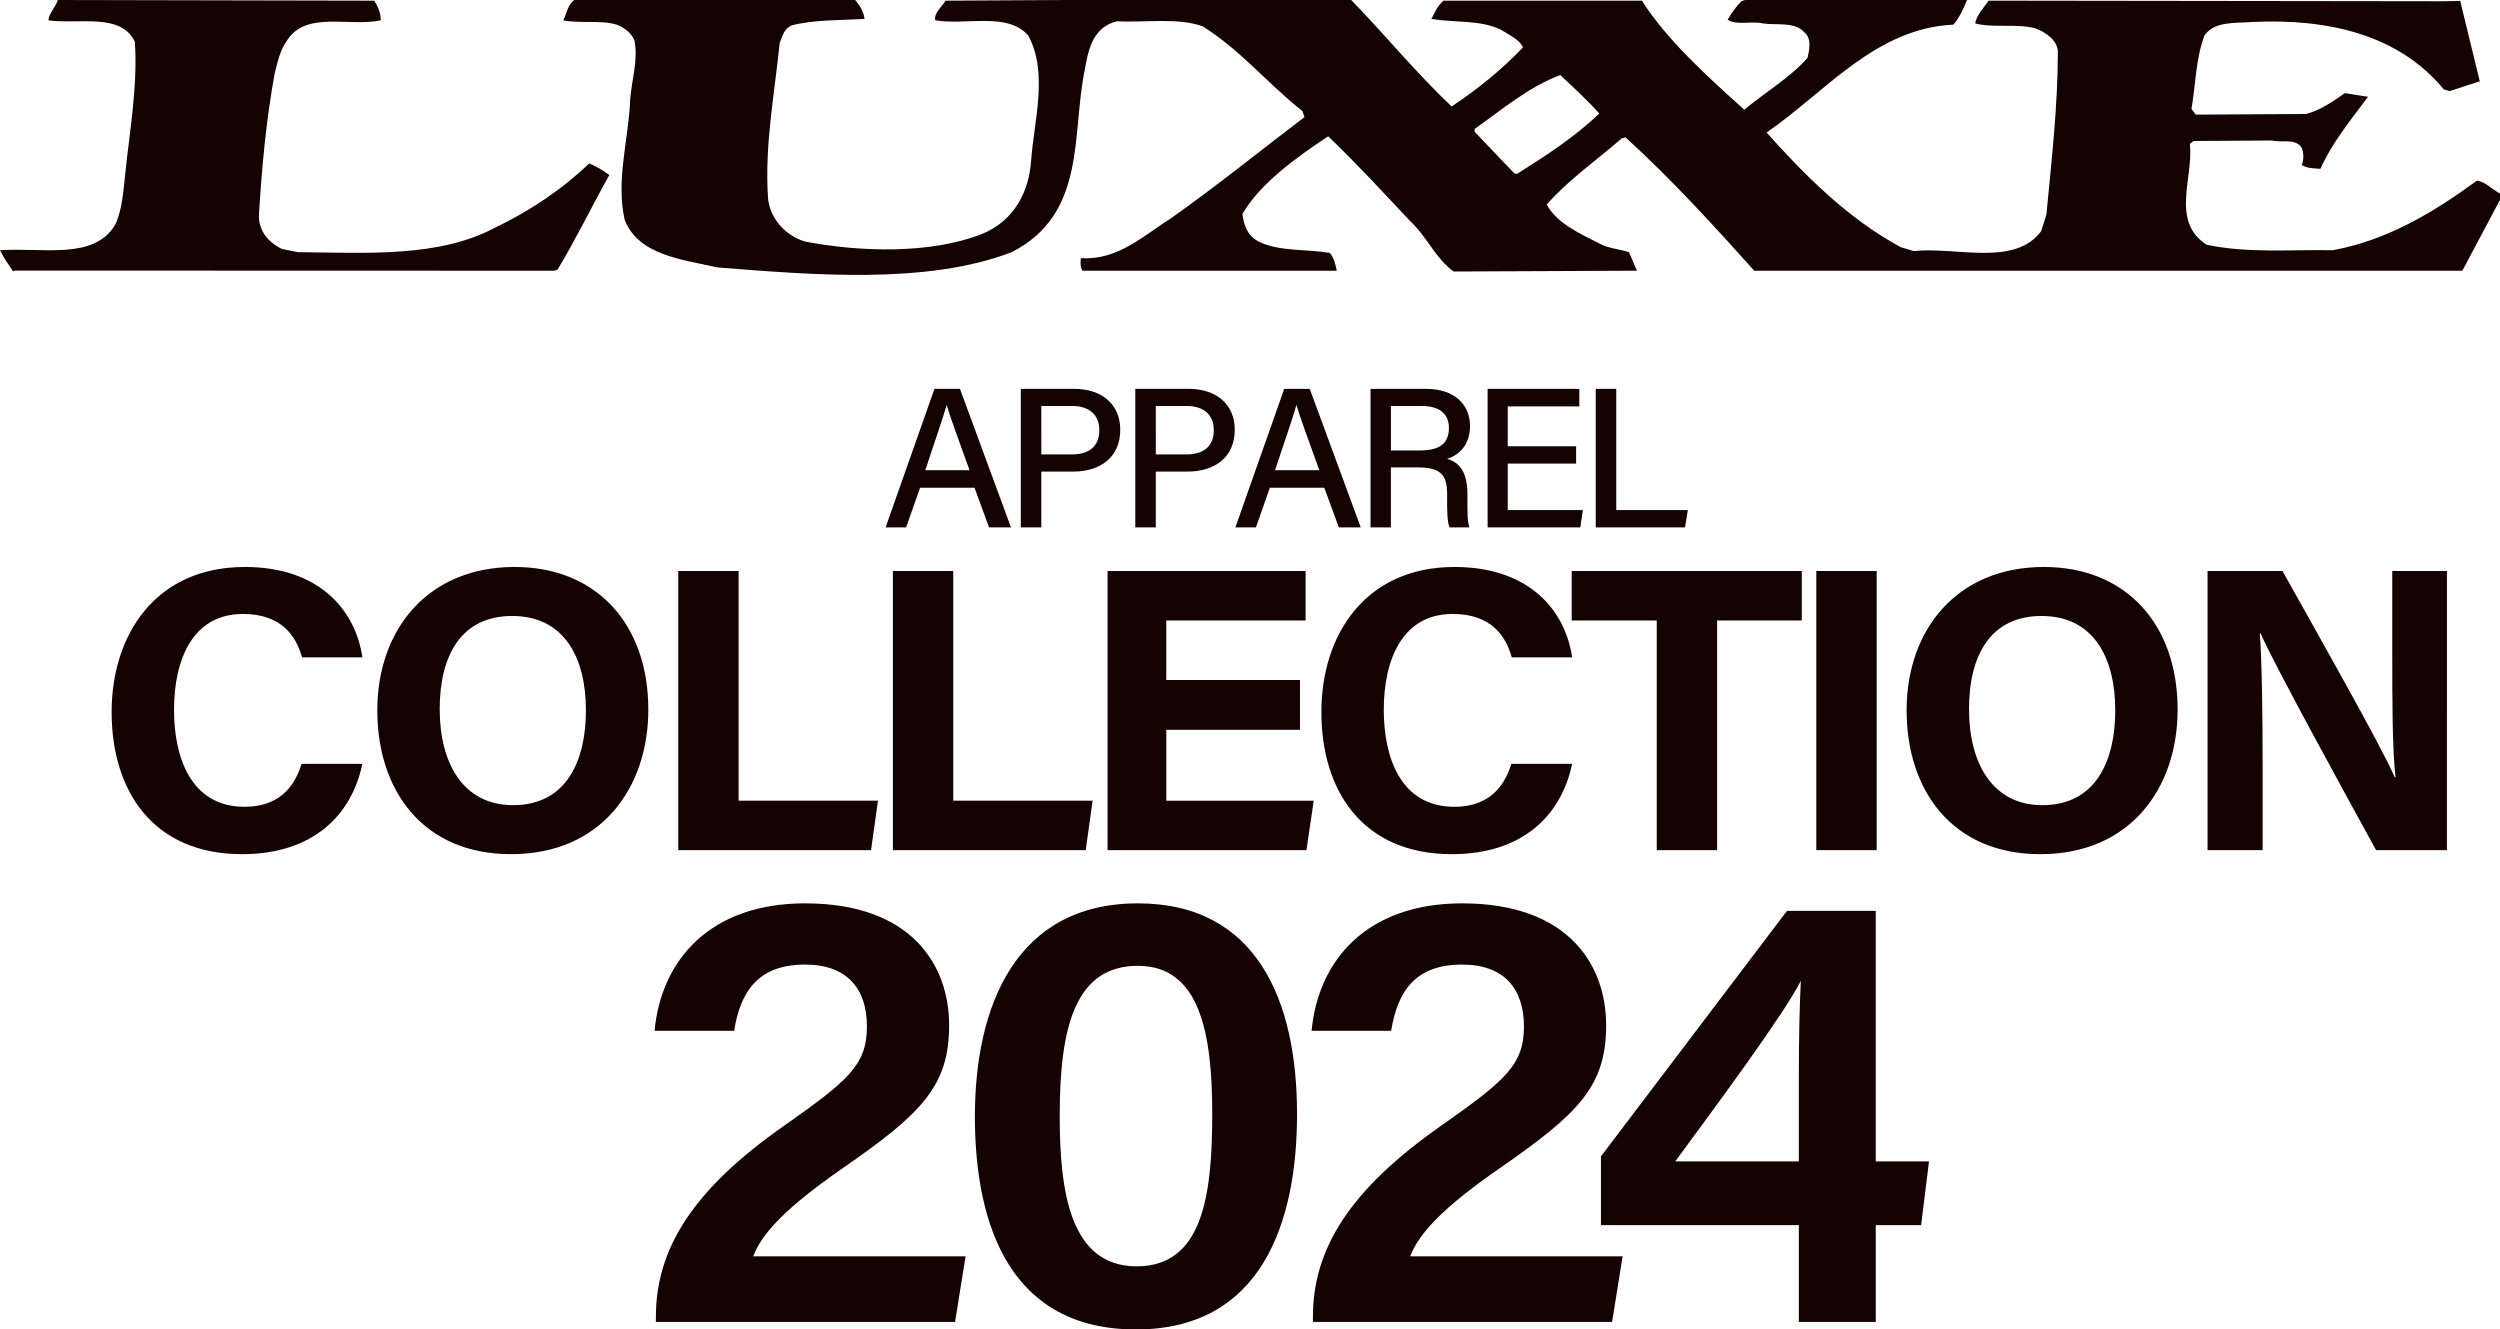
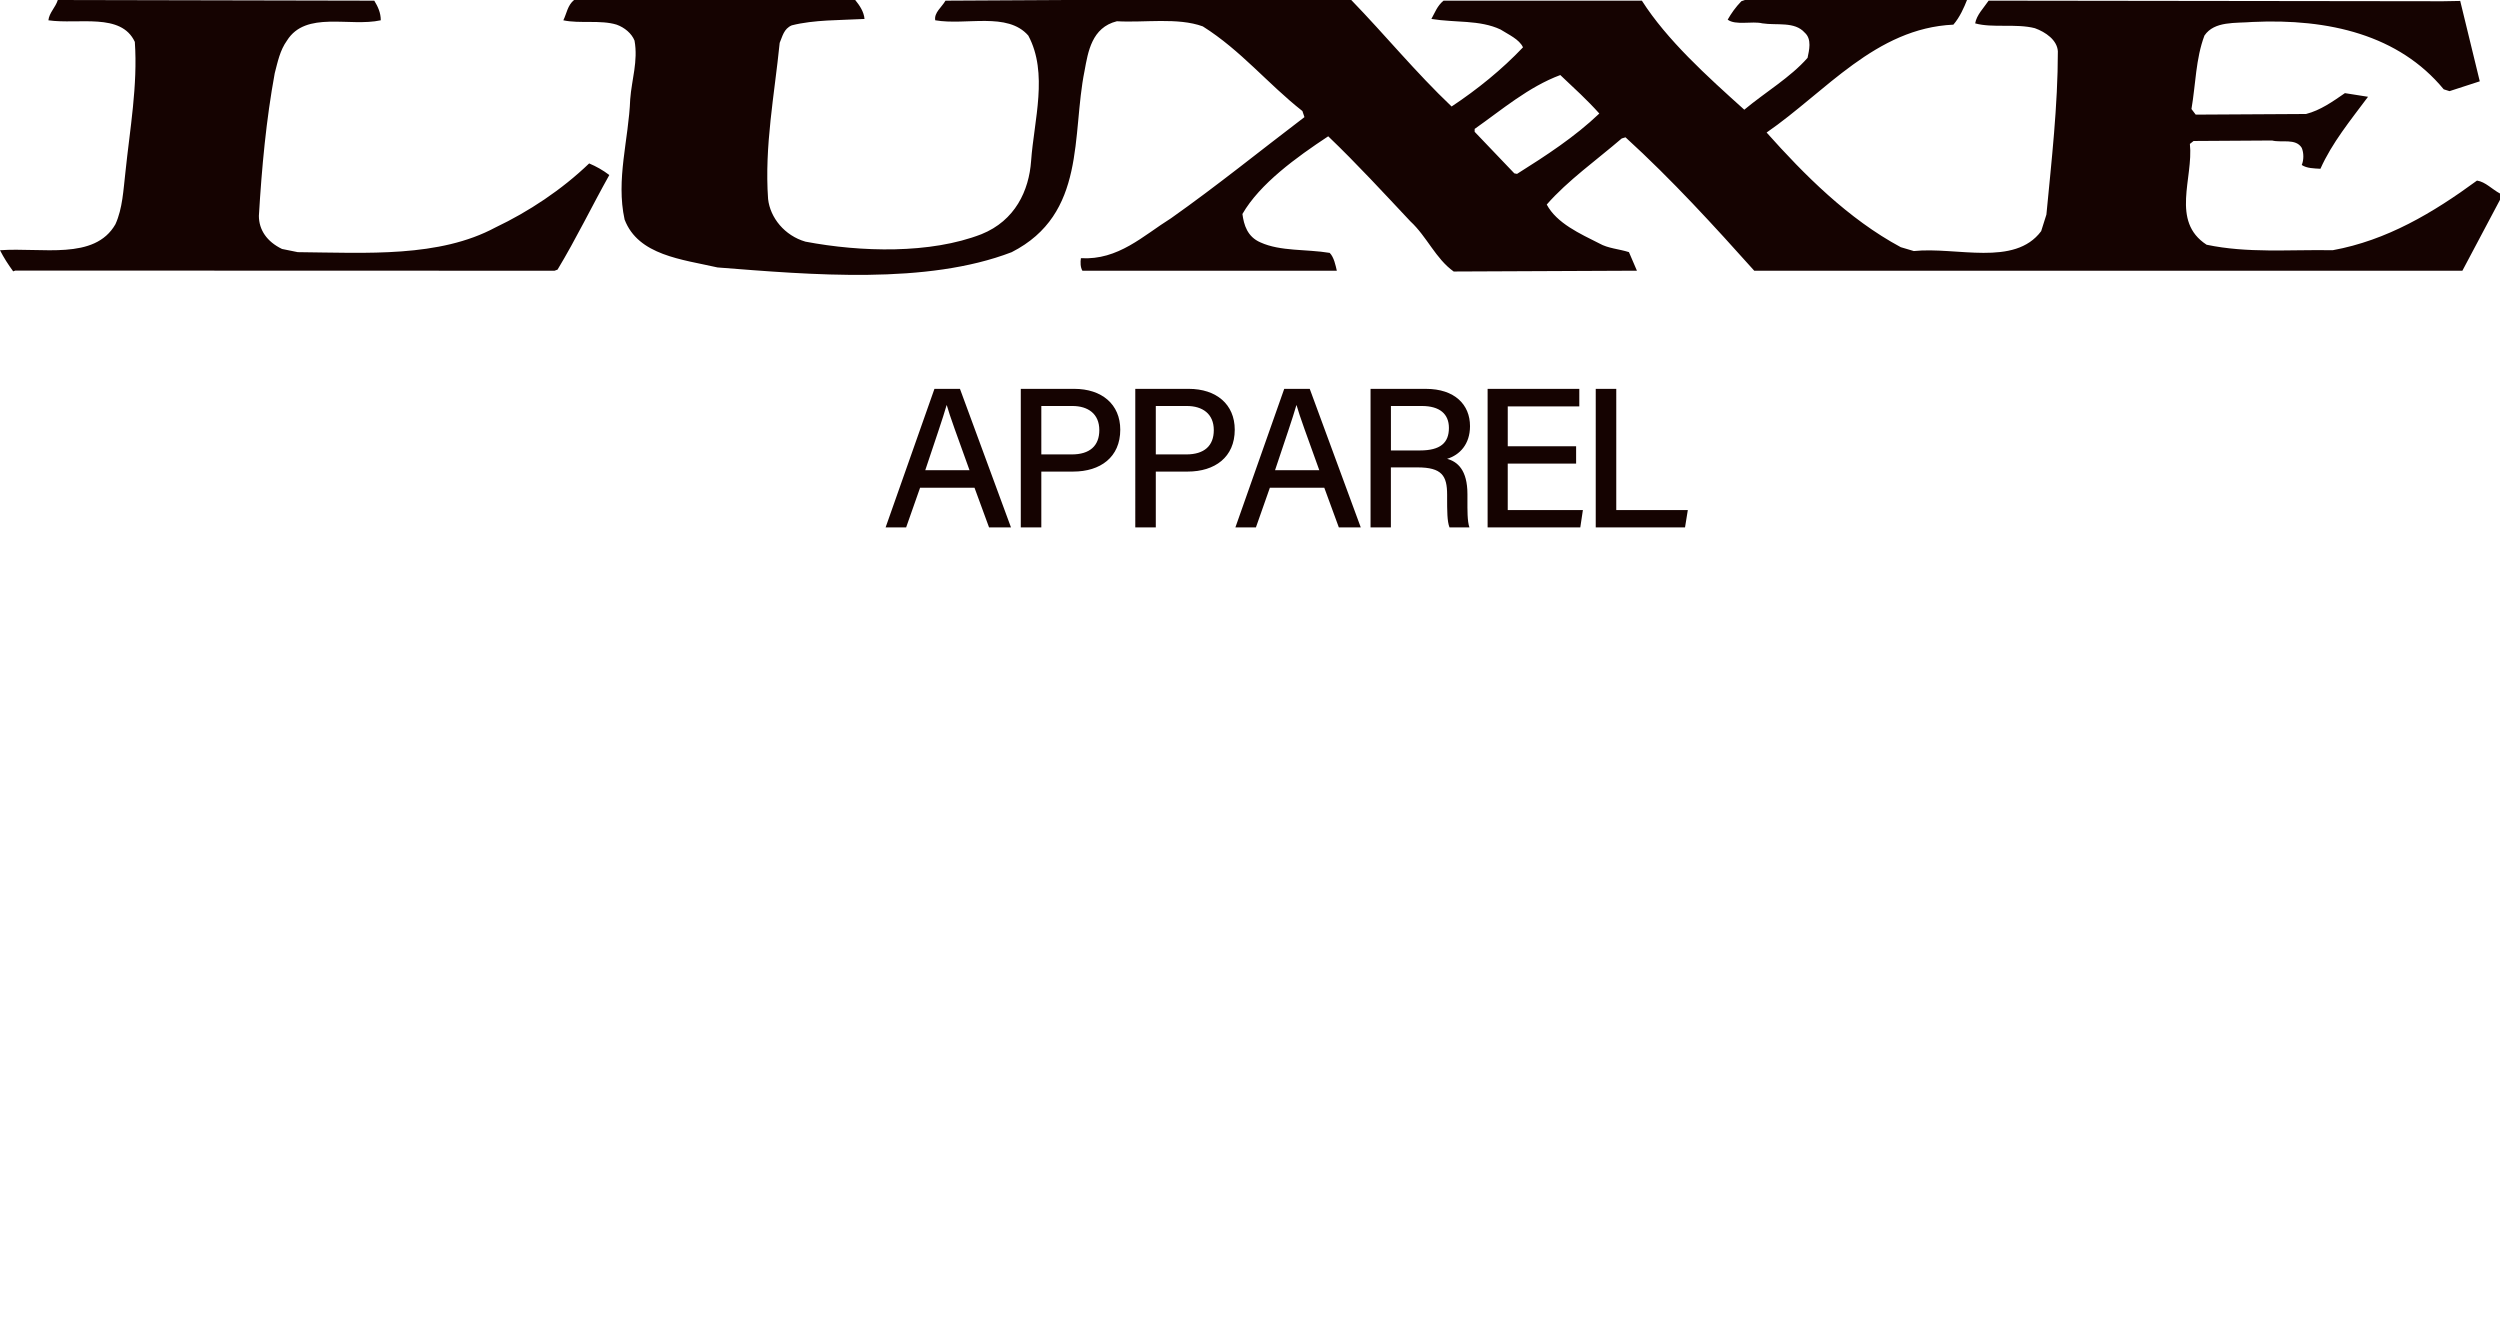
<svg xmlns="http://www.w3.org/2000/svg" version="1.1" id="レイヤー_1" x="0px" y="0px" viewBox="0 0 154.153 81.975" enable-background="new 0 0 154.153 81.975" xml:space="preserve">
  <g>
    <path fill="#150301" d="M90.929,8.128l2.447,2.562l0.167,0.032   c1.782-1.122,3.566-2.282,5.073-3.722c-0.762-0.851-1.507-1.522-2.406-2.373   c-1.962,0.732-3.599,2.139-5.281,3.322V8.128z M38.022,1.52   c-0.981-0.305-2.274-0.05-3.287-0.268C34.948,0.823,34.993,0.331,35.398,0H52.733   c0.269,0.331,0.535,0.719,0.574,1.169c-1.511,0.082-3.109,0.045-4.486,0.394   c-0.494,0.212-0.574,0.684-0.745,1.08c-0.318,3.172-0.946,6.359-0.715,9.627   c0.128,1.156,1.02,2.261,2.306,2.631c3.417,0.647,7.7,0.764,10.852-0.461   c2.079-0.838,2.93-2.689,3.06-4.515c0.18-2.518,1.07-5.411-0.173-7.732   c-1.29-1.475-3.824-0.613-5.738-0.942c-0.084-0.468,0.405-0.81,0.632-1.21   L65.805,0h17.515c2.096,2.163,3.958,4.448,6.188,6.567   c1.596-1.059,3.103-2.28,4.402-3.649c-0.229-0.498-0.899-0.788-1.388-1.1   c-1.284-0.604-2.8-0.409-4.261-0.65c0.217-0.385,0.357-0.806,0.751-1.128   h12.227c1.548,2.427,4.004,4.647,6.316,6.725   c1.291-1.078,2.845-1.992,3.902-3.198c0.091-0.457,0.279-1.148-0.175-1.553   c-0.624-0.706-1.721-0.435-2.614-0.574c-0.626-0.154-1.646,0.139-2.137-0.227   c0.221-0.392,0.492-0.773,0.844-1.137L107.595,0h13.693   c-0.173,0.442-0.444,1.063-0.84,1.52c-4.798,0.219-7.871,4.138-11.517,6.652   c2.308,2.587,5.023,5.324,8.274,7.07l0.803,0.238   c2.62-0.275,6.21,0.981,7.853-1.226l0.323-1.024   c0.314-3.304,0.706-6.704,0.706-10.069c-0.045-0.695-0.756-1.184-1.418-1.423   c-1.161-0.297-2.62,0-3.681-0.297c0.089-0.52,0.524-0.948,0.831-1.401   l28.008,0.037l1.07-0.019l1.206,4.956l-1.866,0.606l-0.357-0.113   c-2.759-3.345-7.074-4.374-11.788-4.153c-1.059,0.087-2.354-0.067-2.966,0.838   c-0.539,1.423-0.539,3.008-0.801,4.53l0.262,0.346l6.803-0.039   c0.888-0.227,1.648-0.769,2.397-1.286l1.425,0.225   c-1.072,1.438-2.226,2.847-2.934,4.439c-0.401-0.024-0.84-0.024-1.152-0.234   c0.13-0.301,0.13-0.747,0-1.054c-0.366-0.608-1.247-0.303-1.827-0.455   l-4.844,0.03l-0.227,0.18c0.227,2.107-1.2,4.77,1.031,6.217   c2.531,0.53,5.015,0.295,7.78,0.338c3.33-0.608,6.18-2.304,8.893-4.294   c0.52,0.078,0.927,0.537,1.42,0.799v0.383l-2.321,4.376h-43.665   c-2.451-2.735-5.054-5.595-7.938-8.226l-0.234,0.071   c-1.55,1.334-3.332,2.596-4.623,4.075c0.617,1.156,2.053,1.797,3.244,2.399   c0.533,0.305,1.204,0.338,1.825,0.535l0.492,1.145L89.636,16.742   c-1.115-0.795-1.643-2.144-2.672-3.096c-1.641-1.745-3.28-3.532-5.065-5.242   c-1.953,1.29-4.216,2.923-5.29,4.79c0.089,0.68,0.305,1.405,1.111,1.752   c1.239,0.565,2.839,0.407,4.27,0.647c0.264,0.264,0.364,0.771,0.44,1.102   H66.743c-0.13-0.214-0.13-0.541-0.093-0.775   c2.31,0.134,3.837-1.388,5.554-2.46c2.854-2.016,5.48-4.149,8.23-6.238   l-0.126-0.375c-2.139-1.682-3.783-3.735-6.143-5.221   c-1.555-0.563-3.607-0.217-5.296-0.316c-1.55,0.385-1.78,1.886-1.994,3.057   c-0.803,3.949,0.128,8.826-4.493,11.182c-5.246,2.016-12.316,1.397-18.136,0.942   c-2.183-0.498-4.891-0.745-5.732-2.953c-0.543-2.475,0.253-4.941,0.346-7.42   c0.091-1.213,0.494-2.354,0.266-3.616C38.951,2.064,38.514,1.695,38.022,1.52    M0.812,16.731C0.502,16.305,0.232,15.889,0,15.43   c2.581-0.188,5.831,0.643,7.117-1.602c0.446-0.981,0.489-2.124,0.617-3.215   c0.275-2.663,0.764-5.331,0.58-8.029C7.468,0.762,4.846,1.52,2.984,1.252   C3.034,0.784,3.423,0.461,3.564,0l19.514,0.041   c0.225,0.37,0.401,0.743,0.401,1.21c-1.914,0.422-4.619-0.606-5.783,1.249   c-0.437,0.611-0.567,1.295-0.756,2.014c-0.526,2.867-0.797,5.777-0.977,8.795   c0,0.864,0.494,1.592,1.425,2.042l0.972,0.197   c4.276,0.043,8.722,0.34,12.191-1.524c2.044-0.972,4.086-2.321,5.777-3.947   c0.448,0.188,0.847,0.416,1.243,0.715c-1.07,1.91-2.042,3.926-3.192,5.833   l-0.186,0.069L0.944,16.684L0.812,16.731z" />
  </g>
-   <path fill="#150301" d="M139.517,52.419v-5.245c0-3.072-0.05-6.619-0.175-8.118h0.05  c0.874,1.998,5.27,9.991,7.119,13.363h4.371V35.209h-3.372v5.096  c0,2.823,0,5.82,0.2,7.618h-0.05c-0.799-1.873-4.771-8.867-6.919-12.714h-4.621  v17.21H139.517z M125.883,37.982c3.197,0,4.546,2.548,4.546,5.82  c0,3.072-1.174,5.845-4.496,5.845c-3.047,0-4.521-2.548-4.521-5.92  C121.412,40.38,122.76,37.982,125.883,37.982z M126.032,34.96  c-5.345,0-8.468,3.847-8.468,8.842c0,4.946,2.823,8.867,8.243,8.867  c5.595,0,8.468-4.121,8.468-8.917C134.275,38.481,131.078,34.96,126.032,34.96z   M111.996,35.209v17.21h3.722V35.209H111.996z M102.157,52.419h3.722V38.257h5.22  v-3.047H96.912v3.047h5.245V52.419z M93.193,47.099  c-0.325,1.024-1.074,2.648-3.522,2.648c-3.322,0-4.346-3.072-4.346-5.97  c0-3.147,1.174-5.92,4.246-5.92c2.348,0,3.272,1.324,3.647,2.673h3.722  c-0.425-2.897-2.648-5.57-7.244-5.57c-5.545,0-8.218,4.221-8.218,8.942  c0,4.896,2.573,8.767,8.043,8.767c4.321,0,6.744-2.348,7.418-5.57H93.193z   M80.157,41.928h-8.243V38.257h8.592v-3.047H68.293v17.21h12.264l0.45-3.047  h-9.092v-4.371h8.243V41.928z M55.057,52.419H66.946l0.425-3.047h-8.592V35.209  h-3.722V52.419z M41.821,52.419h11.89l0.425-3.047h-8.592V35.209h-3.722V52.419z   M31.583,37.982c3.197,0,4.546,2.548,4.546,5.82c0,3.072-1.174,5.845-4.496,5.845  c-3.047,0-4.521-2.548-4.521-5.92C27.112,40.38,28.461,37.982,31.583,37.982z   M31.733,34.96c-5.345,0-8.468,3.847-8.468,8.842  c0,4.946,2.823,8.867,8.243,8.867c5.595,0,8.468-4.121,8.468-8.917  C39.976,38.481,36.779,34.96,31.733,34.96z M18.598,47.099  c-0.325,1.024-1.074,2.648-3.522,2.648c-3.322,0-4.346-3.072-4.346-5.97  c0-3.147,1.174-5.92,4.246-5.92c2.348,0,3.272,1.324,3.647,2.673h3.722  c-0.425-2.897-2.648-5.57-7.244-5.57c-5.545,0-8.218,4.221-8.218,8.942  c0,4.896,2.573,8.767,8.043,8.767c4.321,0,6.744-2.348,7.418-5.57H18.598z" />
-   <path fill="#150301" d="M110.919,71.612h-7.621c2.635-3.583,6.689-9.053,7.743-11.133  c-0.081,1.618-0.122,3.506-0.122,5.971V71.612z M115.662,81.513v-5.971h2.797  l0.486-3.929h-3.284v-15.448h-5.473L98.716,71.304v4.238h12.202v5.971H115.662z   M99.403,81.513l0.649-4.045H86.957c0.527-1.425,2.068-3.043,5.513-5.432  c4.905-3.39,6.567-5.085,6.567-8.822c0-3.698-2.311-7.512-8.878-7.512  c-5.878,0-8.878,3.506-9.284,7.859h4.905c0.405-2.504,1.541-4.084,4.378-4.084  c2.595,0,3.811,1.502,3.811,3.814c0,2.389-1.176,3.352-5.108,6.125  c-5.676,3.968-7.905,7.628-7.905,11.788v0.308H99.403z M70.167,59.554  c3.851,0,4.581,4.238,4.581,9.13c0,5.085-0.608,9.4-4.662,9.4  c-4.095,0-4.743-4.584-4.743-9.284C65.342,63.291,66.315,59.554,70.167,59.554z   M70.167,55.702c-7.54,0-10.054,6.356-10.054,13.137  c0,6.857,2.27,13.137,9.932,13.137c7.743,0,9.932-6.588,9.932-13.291  C79.977,61.712,77.504,55.702,70.167,55.702z M58.89,81.513l0.649-4.045H46.444  c0.527-1.425,2.068-3.043,5.513-5.432c4.905-3.39,6.567-5.085,6.567-8.822  c0-3.698-2.311-7.512-8.878-7.512c-5.878,0-8.878,3.506-9.284,7.859h4.905  c0.405-2.504,1.541-4.084,4.378-4.084c2.595,0,3.811,1.502,3.811,3.814  c0,2.389-1.176,3.352-5.108,6.125c-5.676,3.968-7.905,7.628-7.905,11.788v0.308  H58.89z" />
  <path fill="#150301" d="M98.395,32.519h5.506l0.172-1.069h-4.412V23.977h-1.266V32.519z   M97.186,27.517h-4.216v-2.458h4.412V23.977h-5.654v8.542h5.715l0.16-1.069h-4.634  v-2.864h4.216V27.517z M85.765,25.034h1.905c1.106,0,1.672,0.492,1.672,1.352  c0,0.922-0.529,1.389-1.782,1.389h-1.794V25.034z M87.4,28.82  c1.512,0,1.831,0.516,1.831,1.684v0.16c0,0.823,0,1.487,0.147,1.856h1.229  c-0.135-0.369-0.123-1.094-0.123-1.684v-0.369c0-1.487-0.615-2.003-1.254-2.175  c0.774-0.234,1.413-0.897,1.413-2.016c0-1.327-0.946-2.298-2.716-2.298h-3.417  v8.542h1.254v-3.7H87.4z M78.621,28.992c0.615-1.844,1.106-3.269,1.315-4.007  h0.012c0.184,0.664,0.627,1.856,1.401,4.007H78.621z M81.657,30.073l0.897,2.446  h1.352l-3.146-8.542h-1.573l-3.011,8.542h1.266l0.86-2.446H81.657z M71.268,25.034  h1.917c0.959,0,1.659,0.479,1.659,1.487c0,0.971-0.59,1.499-1.696,1.499h-1.88  V25.034z M70.002,32.519h1.266v-3.441h1.967c1.672,0,2.901-0.885,2.901-2.581  c0-1.573-1.143-2.52-2.839-2.52h-3.294V32.519z M64.209,25.034h1.917  c0.959,0,1.659,0.479,1.659,1.487c0,0.971-0.59,1.499-1.696,1.499h-1.88V25.034z   M62.943,32.519h1.266v-3.441h1.967c1.672,0,2.901-0.885,2.901-2.581  c0-1.573-1.143-2.52-2.839-2.52H62.943V32.519z M57.053,28.992  c0.615-1.844,1.106-3.269,1.315-4.007h0.012  c0.184,0.664,0.627,1.856,1.401,4.007H57.053z M60.089,30.073l0.897,2.446h1.352  l-3.146-8.542h-1.573l-3.011,8.542h1.266l0.86-2.446H60.089z" />
</svg>